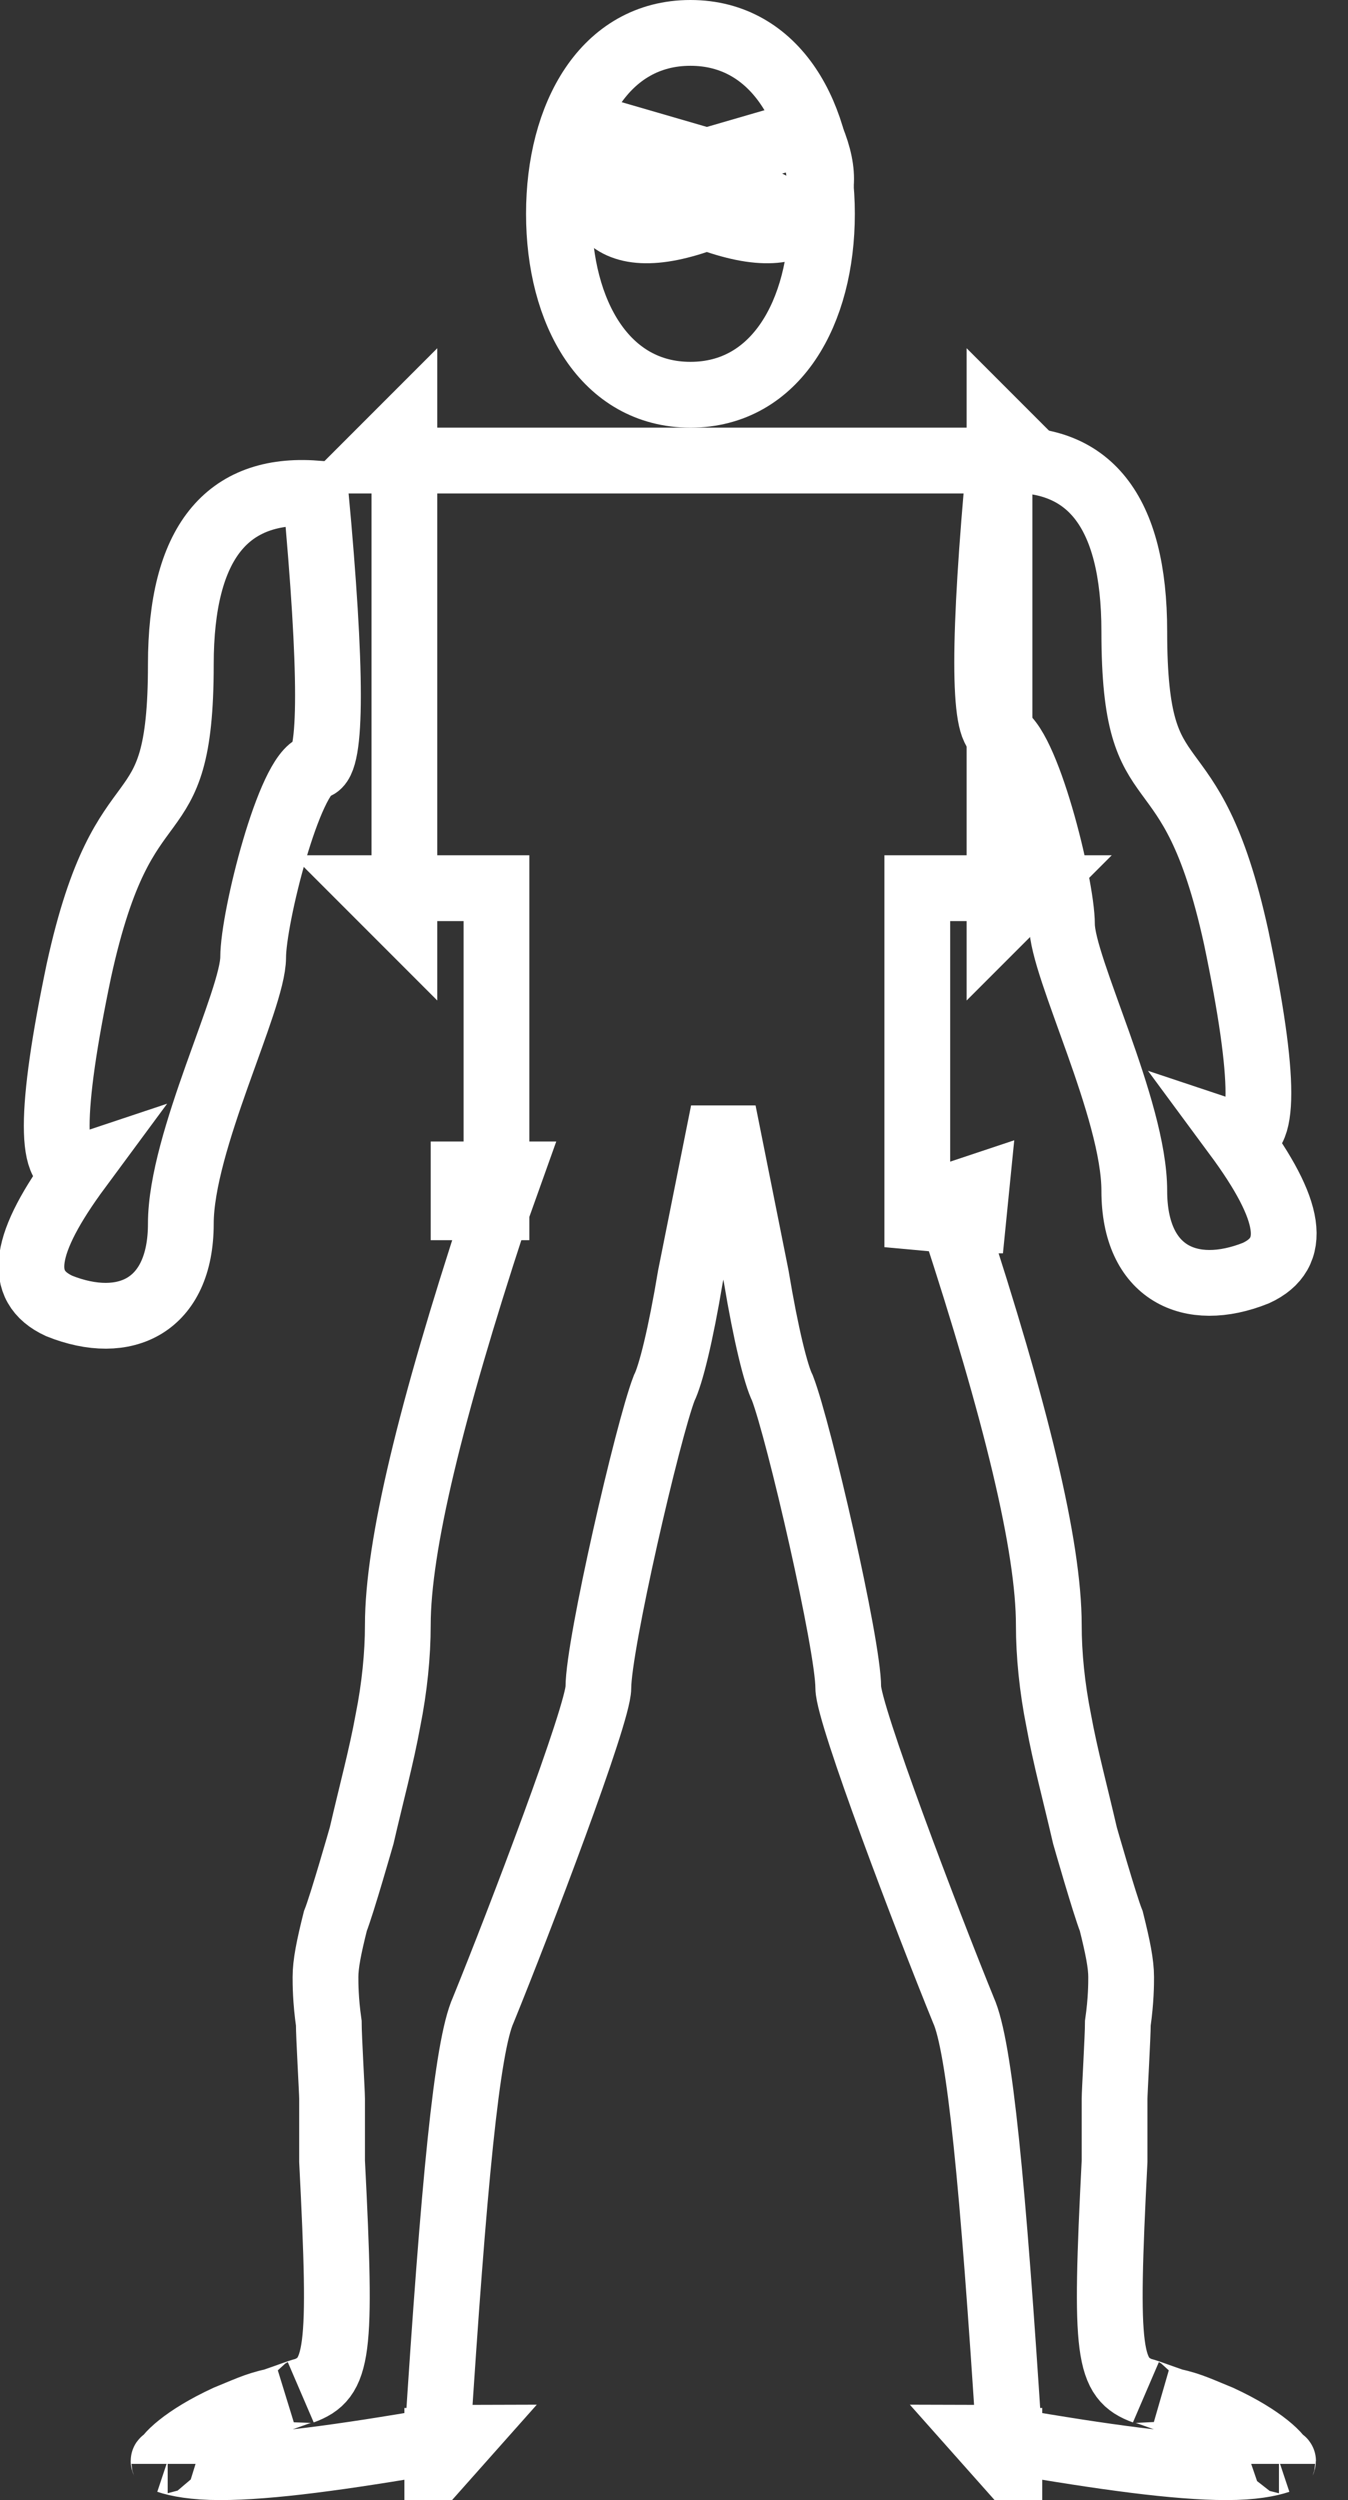
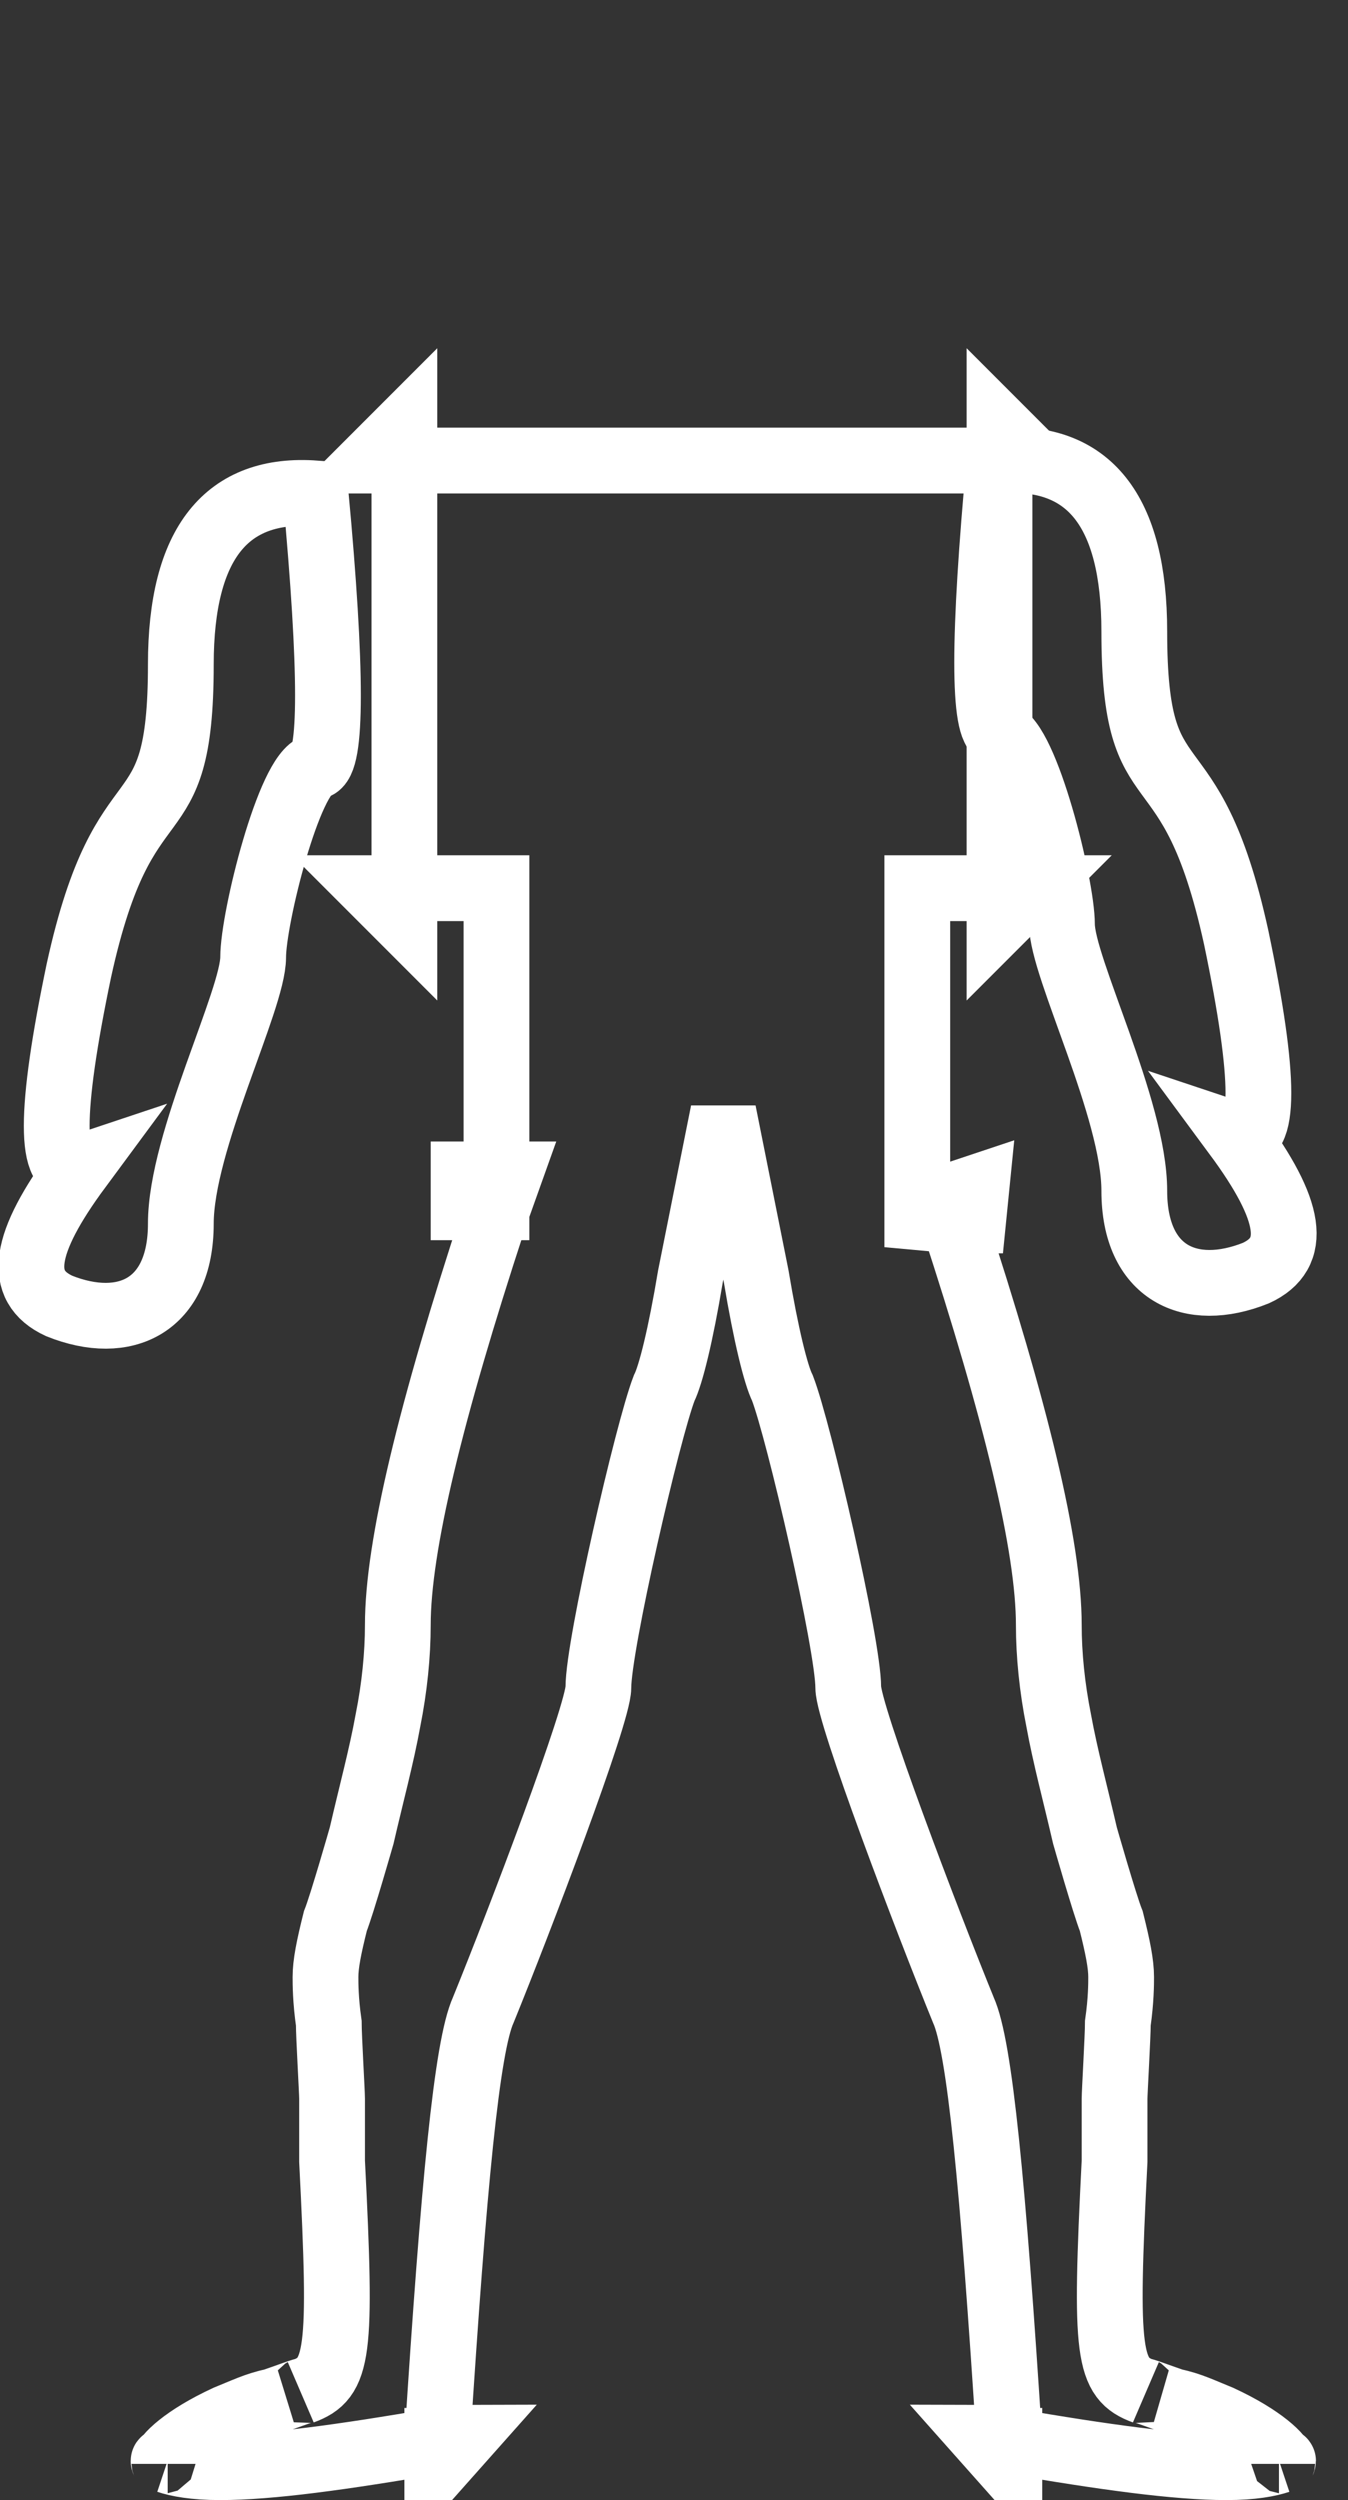
<svg xmlns="http://www.w3.org/2000/svg" width="41px" height="76px" viewBox="0 0 41 76" version="1.1">
  <rect x="0" y="0" width="41" height="76" fill="#333333" stroke="none" />
  <g stroke="#fff" stroke-width="2" fill="none">
-     <path d="M21.5 4.9L18.4 4C17.9 5.1 17.9 5.9 18.4 6.5 18.9 7.1 19.9 7.2 21.5 6.6 23.1 7.2 24.1 7.1 24.6 6.5 25.1 5.9 25.1 5.1 24.6 4L21.5 4.9Z" />
-     <path d="M21 12C23.6 12 25 9.5 25 6.5 25 3.5 23.6 1 21 1 18.4 1 17 3.5 17 6.5 17 9.5 18.4 12 21 12Z" />
-     <polyline points="17 6.6 21 5 25 7" />
    <path d="M9.6 15C6.9 14.8 5.5 16.5 5.5 20.2 5.5 25.8 3.8 23.1 2.4 29.5 1.5 33.8 1.5 35.8 2.4 35.5 0.7 37.8 0.5 39.1 1.8 39.7 3.8 40.5 5.5 39.7 5.5 37.2 5.5 34.7 7.7 30.4 7.7 29.1 7.7 27.9 8.8 23.5 9.6 23.3 10.1 23.2 10.1 20.4 9.6 15Z" />
    <path d="M-4.1-12.5C-1.4-12.7 0-11 0-7.3 0-1.7 1.7-4.4 3.1 2 4 6.3 4 8.3 3.1 8 4.8 10.3 5 11.6 3.7 12.2 1.7 13 0 12.2 0 9.7 0 7.2-2.2 2.9-2.2 1.6 -2.2 0.4-3.3-4-4.1-4.2 -4.6-4.3-4.6-7.1-4.1-12.5Z" transform="translate(34.5, 26.5)" />
    <path d="M29 37.1L29.6 37.1 29.7 36.1 28.8 36.4C28.8 36.7 28.9 36.9 29 37.1ZM30.7 74.2C30.4 74.2 30.2 74.1 29.9 74.1L30.7 75C30.7 74.7 30.7 74.5 30.7 74.2ZM13.3 74.2C13.3 74.5 13.3 74.7 13.3 75L14.1 74.1C13.8 74.1 13.6 74.2 13.3 74.2ZM15.1 35.7L14.1 35.7 14.1 36.7 15.1 36.7 15.1 35.7ZM12.3 27L11.3 27 12.3 28 12.3 27ZM12.3 14L12.3 13 11.3 14 12.3 14ZM30.4 14L31.4 14 30.4 13 30.4 14ZM30.4 27L30.4 28 31.4 27 30.4 27ZM29 37.1C30.9 42.9 31.9 47 31.9 49.4 31.9 50.3 32 51.3 32.2 52.3 32.4 53.4 32.7 54.5 33 55.8 33 55.8 33.6 57.9 33.8 58.4 34 59.2 34.1 59.7 34.1 60.1 34.1 60.3 34.1 60.8 34 61.5 34 61.9 33.9 63.6 33.9 63.8 33.9 64.5 33.9 65.1 33.9 65.7 33.6 71.6 33.7 72.3 34.8 72.7 34.6 72.6 35.4 72.9 35.7 73 36.2 73.1 36.6 73.3 37.1 73.5 38.4 74.1 39 74.7 39 74.9 39 74.8 39.1 74.8 38.9 74.8 38.6 74.9 38.1 75 37.3 75 35.8 75 33.6 74.7 30.7 74.2 30.2 66.4 29.8 62.2 29.3 61.1 28.2 58.4 25.8 52.1 25.8 51.3 25.8 50 24.3 43.5 23.8 42.2 23.6 41.8 23.3 40.6 23 38.8L22 33.8 21 38.8C20.7 40.6 20.4 41.8 20.2 42.2 19.7 43.5 18.2 50 18.2 51.3 18.2 52.1 15.8 58.4 14.7 61.1 14.2 62.2 13.8 66.4 13.3 74.2 10.4 74.7 8.2 75 6.7 75 5.9 75 5.4 74.9 5.1 74.8 4.9 74.8 5 74.8 5 74.9 5 74.7 5.6 74.1 6.9 73.5 7.4 73.3 7.8 73.1 8.3 73 8.6 72.9 9.4 72.6 9.2 72.7 10.3 72.3 10.4 71.6 10.1 65.7 10.1 65.1 10.1 64.5 10.1 63.8 10.1 63.6 10 61.9 10 61.5 9.9 60.8 9.9 60.3 9.9 60.1 9.9 59.7 10 59.2 10.2 58.4 10.4 57.9 11 55.8 11 55.8 11.3 54.5 11.6 53.4 11.8 52.3 12 51.3 12.1 50.3 12.1 49.4 12.1 47 13.1 42.9 15 37.1L15.5 35.7 15.1 35.7 15.1 27 12.3 27 12.3 14 30.4 14 30.4 27 27.9 27 27.9 37 29 37.1Z" />
  </g>
</svg>